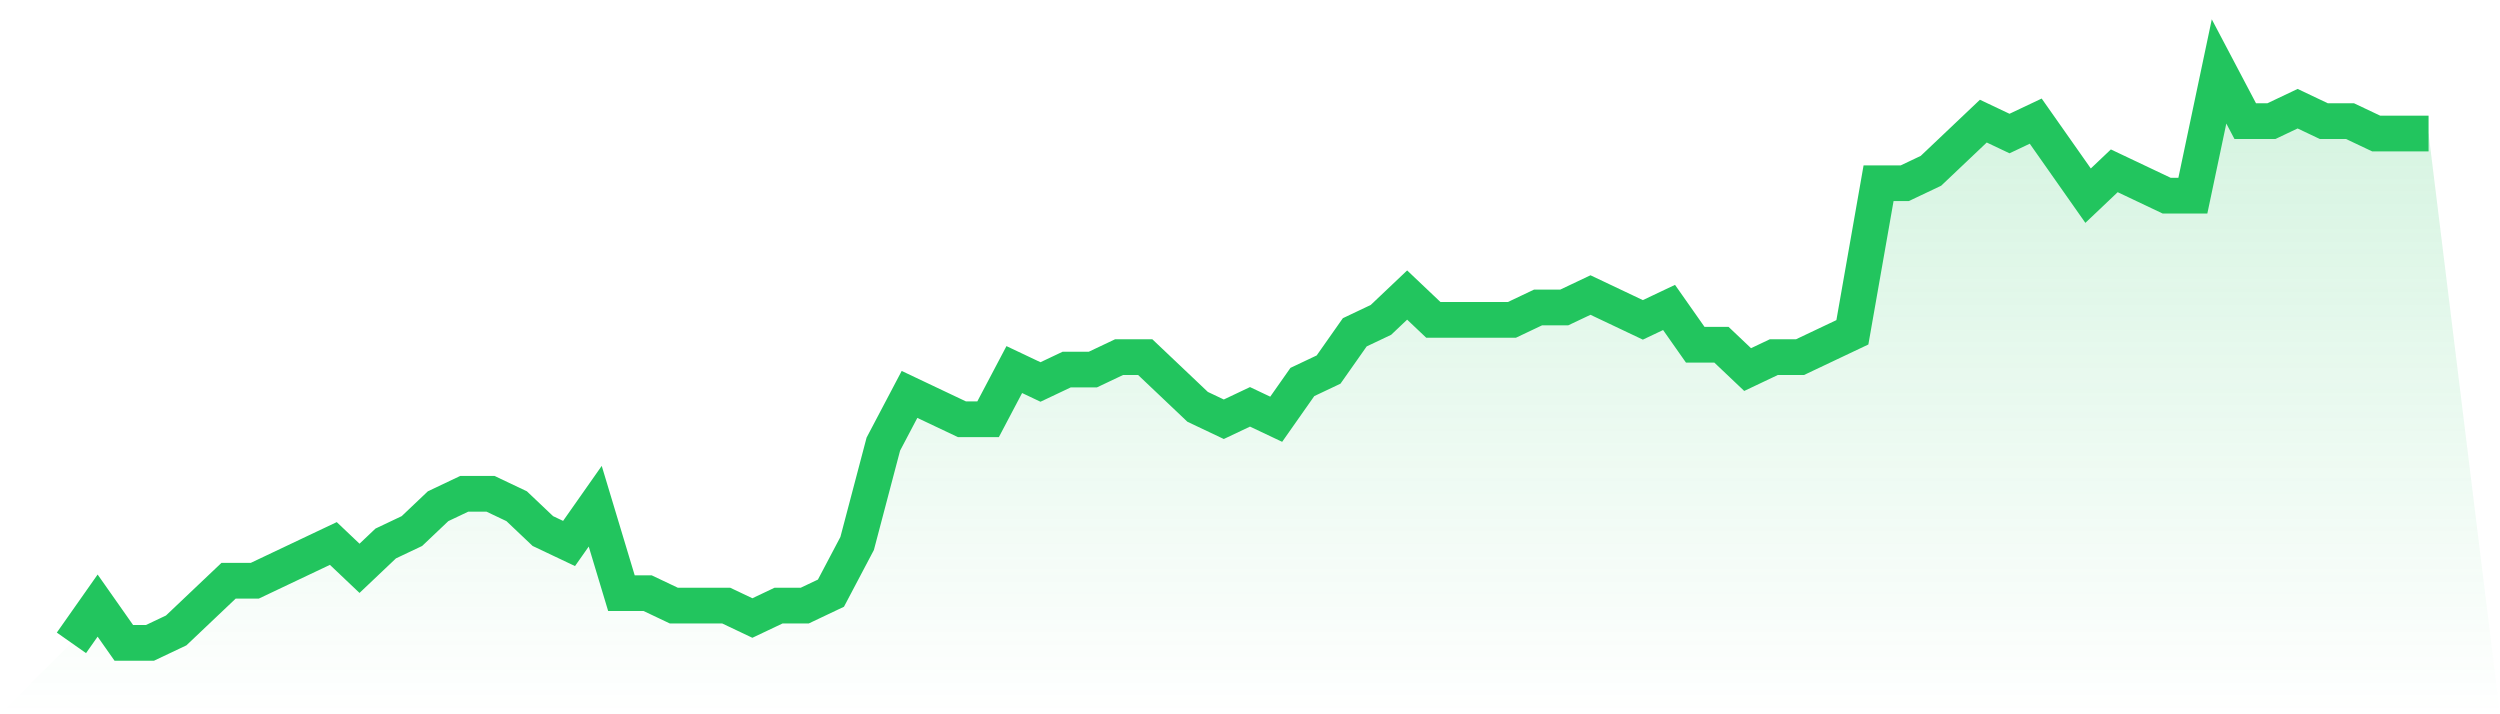
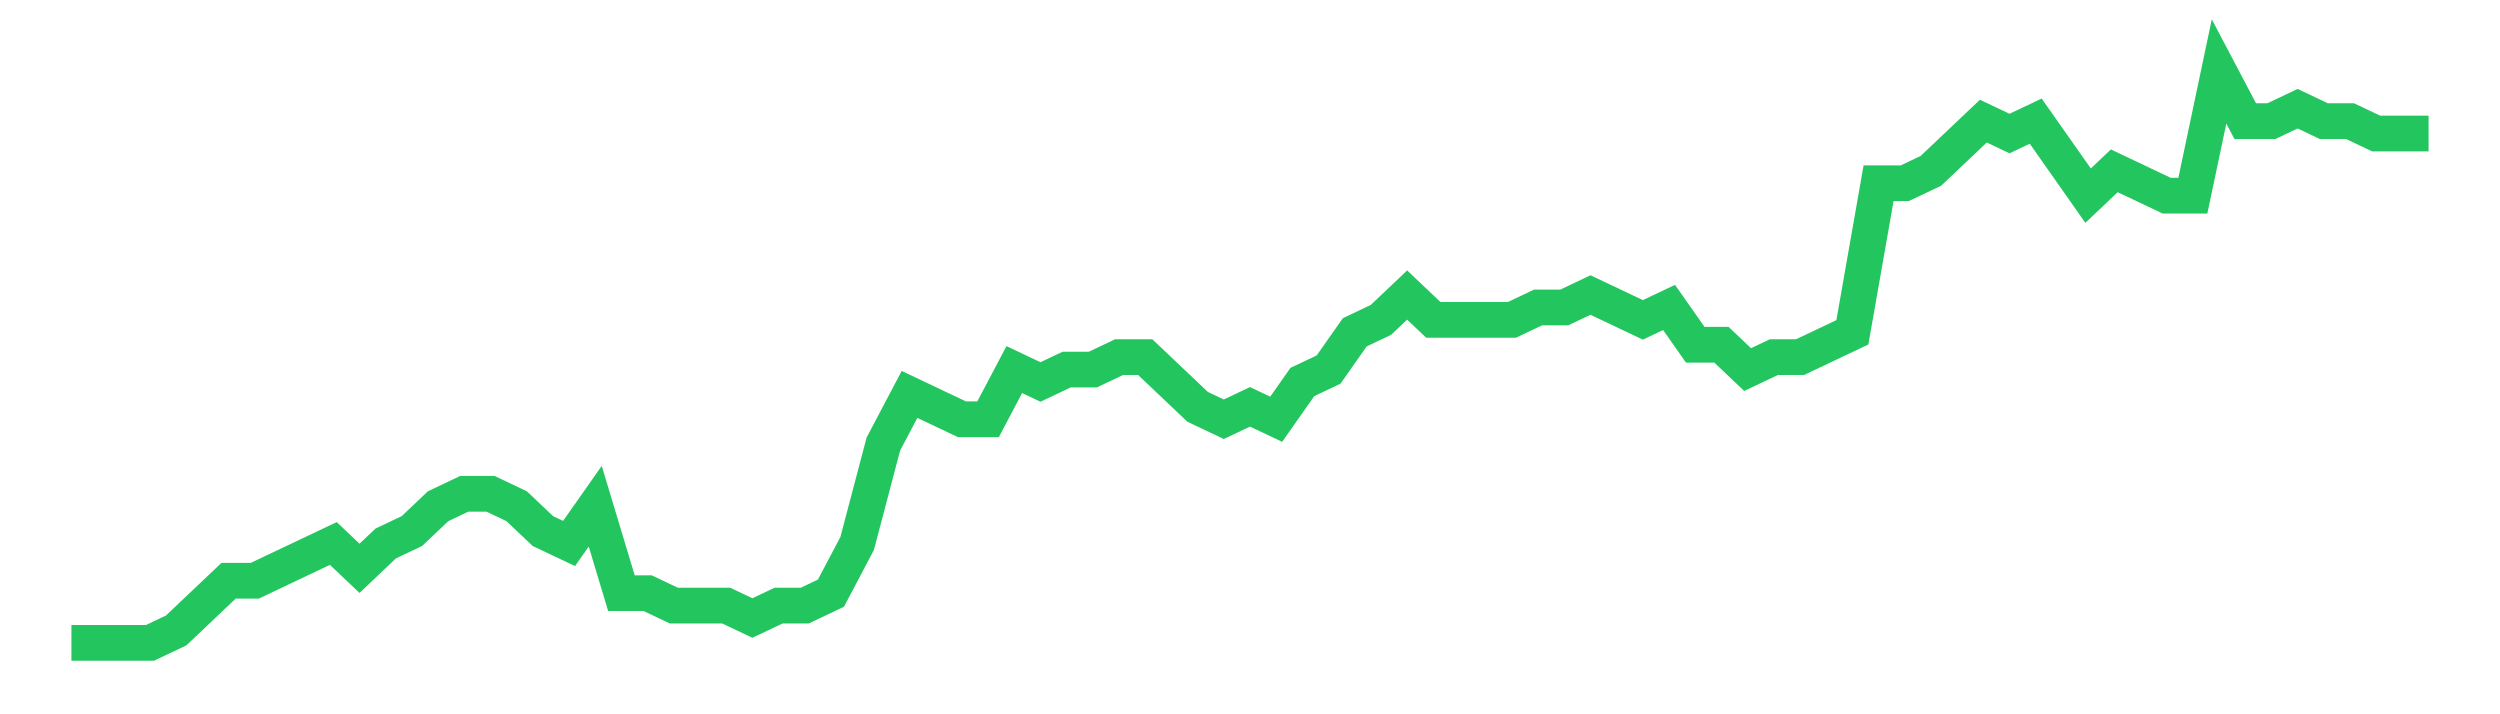
<svg xmlns="http://www.w3.org/2000/svg" viewBox="0 0 140 40">
  <defs>
    <linearGradient id="gradient" x1="0" x2="0" y1="0" y2="1">
      <stop offset="0%" stop-color="#22c55e" stop-opacity="0.2" />
      <stop offset="100%" stop-color="#22c55e" stop-opacity="0" />
    </linearGradient>
  </defs>
-   <path d="M4,36 L4,36 L5.467,33.913 L6.933,36 L8.4,36 L9.867,35.304 L11.333,33.913 L12.8,32.522 L14.267,32.522 L15.733,31.826 L17.2,31.13 L18.667,30.435 L20.133,31.826 L21.6,30.435 L23.067,29.739 L24.533,28.348 L26,27.652 L27.467,27.652 L28.933,28.348 L30.4,29.739 L31.867,30.435 L33.333,28.348 L34.8,33.217 L36.267,33.217 L37.733,33.913 L39.2,33.913 L40.667,33.913 L42.133,34.609 L43.6,33.913 L45.067,33.913 L46.533,33.217 L48,30.435 L49.467,24.87 L50.933,22.087 L52.4,22.783 L53.867,23.478 L55.333,23.478 L56.8,20.696 L58.267,21.391 L59.733,20.696 L61.2,20.696 L62.667,20 L64.133,20 L65.6,21.391 L67.067,22.783 L68.533,23.478 L70,22.783 L71.467,23.478 L72.933,21.391 L74.4,20.696 L75.867,18.609 L77.333,17.913 L78.8,16.522 L80.267,17.913 L81.733,17.913 L83.2,17.913 L84.667,17.913 L86.133,17.217 L87.6,17.217 L89.067,16.522 L90.533,17.217 L92,17.913 L93.467,17.217 L94.933,19.304 L96.4,19.304 L97.867,20.696 L99.333,20 L100.8,20 L102.267,19.304 L103.733,18.609 L105.2,10.261 L106.667,10.261 L108.133,9.565 L109.6,8.174 L111.067,6.783 L112.533,7.478 L114,6.783 L115.467,8.87 L116.933,10.957 L118.4,9.565 L119.867,10.261 L121.333,10.957 L122.8,10.957 L124.267,4 L125.733,6.783 L127.2,6.783 L128.667,6.087 L130.133,6.783 L131.6,6.783 L133.067,7.478 L134.533,7.478 L136,7.478 L140,40 L0,40 z" fill="url(#gradient)" />
-   <path d="M4,36 L4,36 L5.467,33.913 L6.933,36 L8.4,36 L9.867,35.304 L11.333,33.913 L12.8,32.522 L14.267,32.522 L15.733,31.826 L17.2,31.13 L18.667,30.435 L20.133,31.826 L21.6,30.435 L23.067,29.739 L24.533,28.348 L26,27.652 L27.467,27.652 L28.933,28.348 L30.4,29.739 L31.867,30.435 L33.333,28.348 L34.8,33.217 L36.267,33.217 L37.733,33.913 L39.2,33.913 L40.667,33.913 L42.133,34.609 L43.6,33.913 L45.067,33.913 L46.533,33.217 L48,30.435 L49.467,24.87 L50.933,22.087 L52.4,22.783 L53.867,23.478 L55.333,23.478 L56.8,20.696 L58.267,21.391 L59.733,20.696 L61.2,20.696 L62.667,20 L64.133,20 L65.6,21.391 L67.067,22.783 L68.533,23.478 L70,22.783 L71.467,23.478 L72.933,21.391 L74.4,20.696 L75.867,18.609 L77.333,17.913 L78.8,16.522 L80.267,17.913 L81.733,17.913 L83.2,17.913 L84.667,17.913 L86.133,17.217 L87.6,17.217 L89.067,16.522 L90.533,17.217 L92,17.913 L93.467,17.217 L94.933,19.304 L96.4,19.304 L97.867,20.696 L99.333,20 L100.8,20 L102.267,19.304 L103.733,18.609 L105.2,10.261 L106.667,10.261 L108.133,9.565 L109.6,8.174 L111.067,6.783 L112.533,7.478 L114,6.783 L115.467,8.87 L116.933,10.957 L118.4,9.565 L119.867,10.261 L121.333,10.957 L122.8,10.957 L124.267,4 L125.733,6.783 L127.2,6.783 L128.667,6.087 L130.133,6.783 L131.6,6.783 L133.067,7.478 L134.533,7.478 L136,7.478" fill="none" stroke="#22c55e" stroke-width="2" />
+   <path d="M4,36 L4,36 L6.933,36 L8.4,36 L9.867,35.304 L11.333,33.913 L12.8,32.522 L14.267,32.522 L15.733,31.826 L17.2,31.13 L18.667,30.435 L20.133,31.826 L21.6,30.435 L23.067,29.739 L24.533,28.348 L26,27.652 L27.467,27.652 L28.933,28.348 L30.4,29.739 L31.867,30.435 L33.333,28.348 L34.8,33.217 L36.267,33.217 L37.733,33.913 L39.2,33.913 L40.667,33.913 L42.133,34.609 L43.6,33.913 L45.067,33.913 L46.533,33.217 L48,30.435 L49.467,24.87 L50.933,22.087 L52.4,22.783 L53.867,23.478 L55.333,23.478 L56.8,20.696 L58.267,21.391 L59.733,20.696 L61.2,20.696 L62.667,20 L64.133,20 L65.6,21.391 L67.067,22.783 L68.533,23.478 L70,22.783 L71.467,23.478 L72.933,21.391 L74.4,20.696 L75.867,18.609 L77.333,17.913 L78.8,16.522 L80.267,17.913 L81.733,17.913 L83.2,17.913 L84.667,17.913 L86.133,17.217 L87.6,17.217 L89.067,16.522 L90.533,17.217 L92,17.913 L93.467,17.217 L94.933,19.304 L96.4,19.304 L97.867,20.696 L99.333,20 L100.8,20 L102.267,19.304 L103.733,18.609 L105.2,10.261 L106.667,10.261 L108.133,9.565 L109.6,8.174 L111.067,6.783 L112.533,7.478 L114,6.783 L115.467,8.87 L116.933,10.957 L118.4,9.565 L119.867,10.261 L121.333,10.957 L122.8,10.957 L124.267,4 L125.733,6.783 L127.2,6.783 L128.667,6.087 L130.133,6.783 L131.6,6.783 L133.067,7.478 L134.533,7.478 L136,7.478" fill="none" stroke="#22c55e" stroke-width="2" />
</svg>